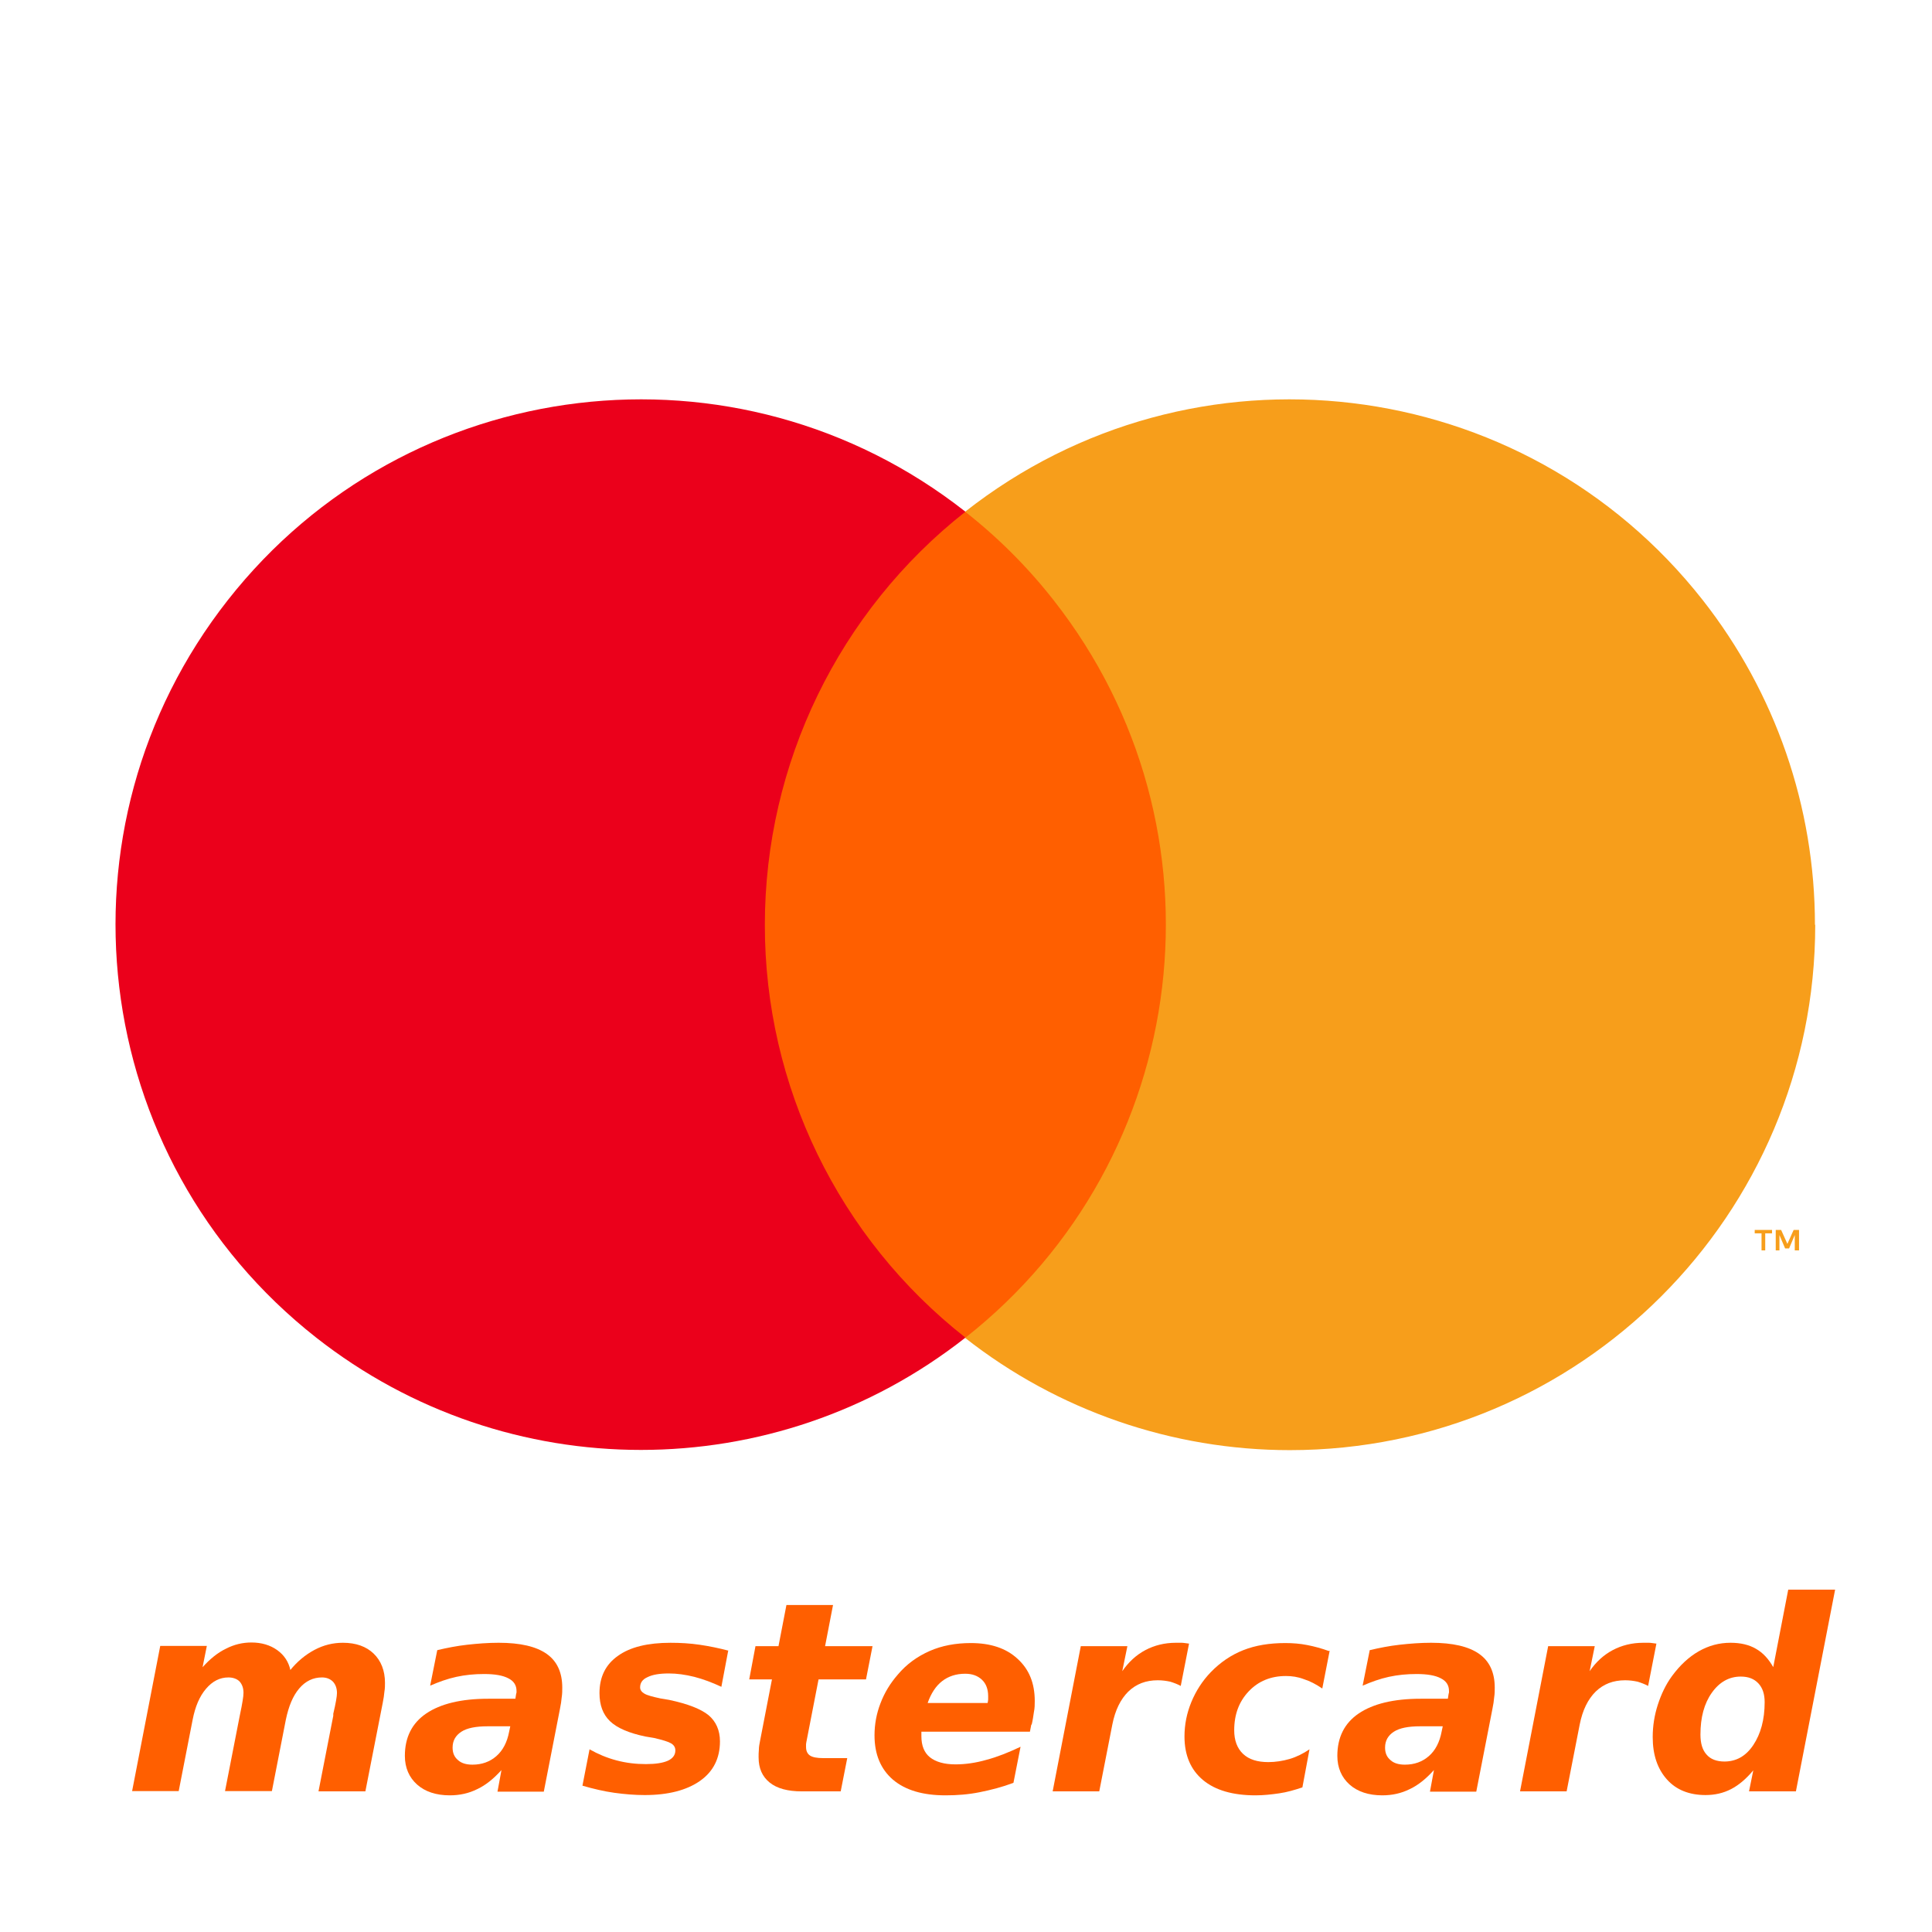
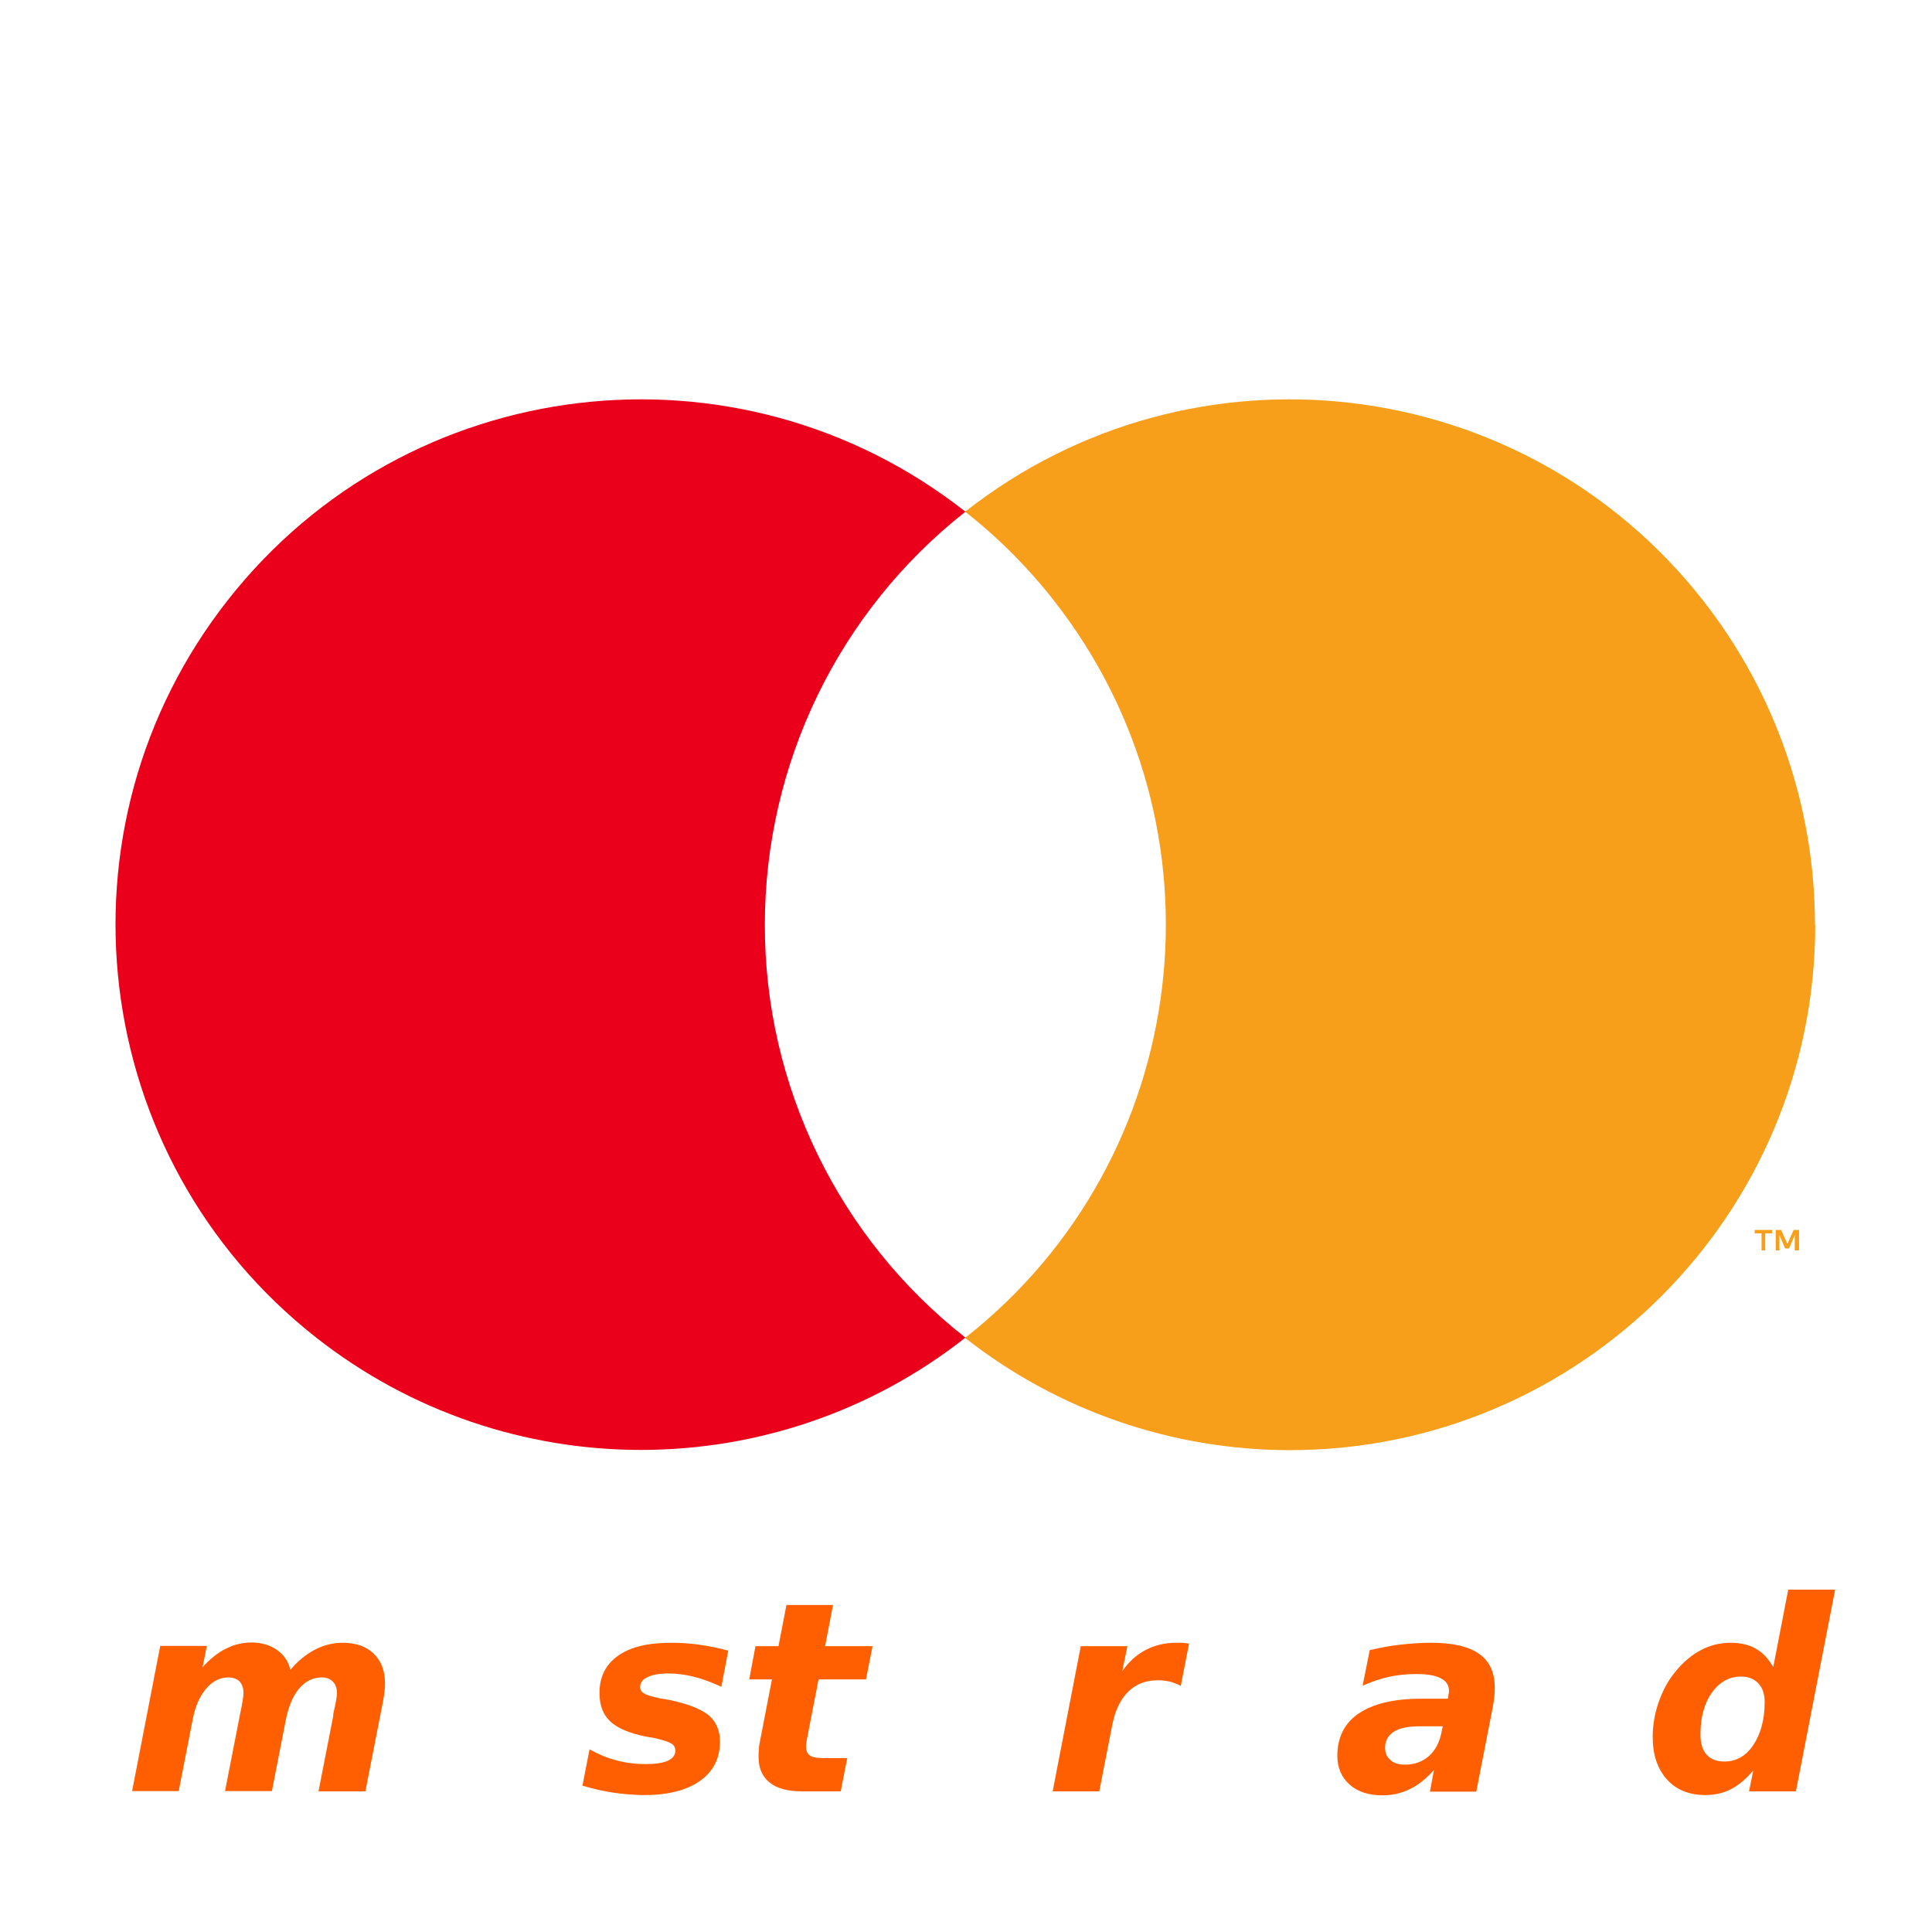
<svg xmlns="http://www.w3.org/2000/svg" id="Layer_1" data-name="Layer 1" viewBox="0 0 68 68">
  <defs>
    <style>
      .cls-1 {
        fill: #f79e1b;
      }

      .cls-2 {
        fill: #ff5f00;
      }

      .cls-3 {
        fill: #eb001b;
      }

      .cls-4 {
        fill: none;
      }
    </style>
  </defs>
  <g>
    <rect class="cls-4" x="-5.14" y="4.81" width="78.28" height="55.47" />
    <g>
-       <rect class="cls-2" x="25.89" y="18.01" width="16.18" height="29.07" />
      <path class="cls-3" d="m26.92,32.55c0-5.67,2.6-11.03,7.06-14.54-8.03-6.31-19.65-4.92-25.96,3.11-6.31,8.03-4.92,19.65,3.11,25.96,6.71,5.27,16.15,5.27,22.85,0-4.46-3.5-7.07-8.86-7.06-14.54Z" />
      <path class="cls-1" d="m63.89,32.55c0,10.21-8.28,18.49-18.49,18.49-4.14,0-8.17-1.39-11.43-3.95,8.03-6.31,9.42-17.94,3.11-25.97-.91-1.16-1.95-2.2-3.11-3.11,8.03-6.31,19.65-4.92,25.96,3.11,2.56,3.26,3.95,7.28,3.95,11.43Z" />
      <path class="cls-1" d="m62.13,44.01v-.6h.24v-.12h-.61v.12h.24v.6h.13Zm1.19,0v-.72h-.19l-.22.49-.22-.49h-.19v.72h.13v-.54l.2.47h.14l.2-.47v.54h.13Z" />
    </g>
  </g>
  <g>
    <path class="cls-2" d="m10.21,58.79c.25-.31.54-.55.86-.72.32-.17.65-.25,1-.25.46,0,.82.13,1.08.38.26.25.4.6.4,1.03,0,.09,0,.2-.02.31-.01.12-.03.25-.06.4l-.61,3.11h-1.65l.52-2.66v-.07c.09-.38.13-.62.13-.73,0-.17-.05-.3-.14-.4-.1-.1-.23-.15-.39-.15-.31,0-.58.13-.8.39-.22.26-.37.62-.47,1.1l-.49,2.51h-1.65l.52-2.66c.05-.23.08-.4.1-.52.02-.12.03-.21.03-.28,0-.17-.05-.3-.14-.4-.09-.09-.23-.14-.39-.14-.3,0-.56.13-.79.4-.23.27-.38.63-.47,1.09l-.49,2.51h-1.64l.99-5.11h1.64l-.15.75c.26-.29.53-.51.82-.65.29-.15.59-.22.9-.22.35,0,.66.09.91.27s.4.42.46.7Z" />
-     <path class="cls-2" d="m19.71,60.14l-.57,2.92h-1.63l.14-.76c-.27.3-.55.53-.85.67-.3.15-.62.22-.97.22-.48,0-.87-.13-1.15-.38s-.43-.59-.43-1.01c0-.65.25-1.15.75-1.49.5-.34,1.23-.52,2.18-.52h.96l.02-.13s.01-.07.02-.09c0-.02,0-.03,0-.05,0-.2-.09-.35-.29-.45-.19-.1-.47-.15-.85-.15-.34,0-.66.03-.98.1-.32.07-.62.18-.92.31l.25-1.25c.34-.08.69-.15,1.05-.19.36-.04.73-.07,1.11-.07.76,0,1.32.13,1.69.39s.55.66.55,1.19c0,.1,0,.22-.02.34-.01.12-.03.26-.06.4Zm-2.55.62c-.41,0-.72.06-.92.19s-.31.31-.31.56c0,.19.06.33.19.44.12.11.29.16.51.16.33,0,.61-.1.84-.3s.38-.49.45-.86l.04-.19h-.78Z" />
    <path class="cls-2" d="m25.63,58.1l-.24,1.27c-.32-.15-.64-.27-.95-.35-.32-.08-.62-.12-.9-.12-.32,0-.57.04-.75.13-.18.08-.26.2-.26.36,0,.09.05.16.15.22s.29.11.57.17l.3.05c.66.14,1.12.32,1.39.54.26.22.4.53.4.92,0,.59-.23,1.06-.7,1.39-.47.33-1.12.5-1.95.5-.35,0-.71-.03-1.07-.08s-.74-.14-1.12-.25l.25-1.28c.3.17.61.3.95.39s.68.13,1.03.13.6-.04.78-.12c.17-.08.26-.2.26-.36,0-.11-.05-.19-.15-.25-.1-.06-.3-.12-.6-.19l-.3-.05c-.58-.12-1-.3-1.25-.54-.25-.24-.37-.57-.37-.99,0-.57.22-1.01.65-1.31.43-.31,1.05-.46,1.85-.46.35,0,.69.02,1.03.07.34.05.68.12,1.02.21Z" />
    <path class="cls-2" d="m29.32,56.49l-.28,1.45h1.67l-.23,1.17h-1.67l-.42,2.16s-.02.09-.02.12,0,.07,0,.1c0,.14.05.24.14.3.09.06.25.09.47.09h.84l-.23,1.17h-1.37c-.49,0-.87-.1-1.13-.31-.26-.21-.39-.5-.39-.89,0-.08,0-.18.01-.27,0-.1.02-.2.04-.3l.42-2.17h-.8l.22-1.17h.81l.28-1.45h1.64Z" />
-     <path class="cls-2" d="m36.3,60.69l-.05.26h-3.82s0,.04,0,.08c0,.04,0,.06,0,.08,0,.33.1.58.3.74.2.16.5.25.9.25.34,0,.71-.05,1.09-.16.38-.1.78-.26,1.2-.46l-.25,1.27c-.4.15-.79.25-1.19.33s-.79.11-1.2.11c-.8,0-1.41-.18-1.85-.55-.43-.37-.65-.89-.65-1.56,0-.39.07-.77.21-1.13.14-.37.34-.7.61-1.01.31-.37.69-.64,1.12-.83s.92-.28,1.45-.28c.69,0,1.24.18,1.64.55.41.37.61.86.61,1.49,0,.12,0,.25-.03.39-.02.14-.04.28-.08.45Zm-1.54-.75s.02-.08.02-.12,0-.08,0-.12c0-.24-.07-.44-.22-.58s-.34-.21-.59-.21c-.32,0-.59.09-.81.26s-.39.43-.51.77h2.11Z" />
    <path class="cls-2" d="m41.56,59.34c-.11-.06-.24-.11-.37-.15-.14-.03-.28-.05-.44-.05-.42,0-.76.13-1.04.4-.27.27-.46.65-.56,1.16l-.46,2.35h-1.64l.99-5.11h1.64l-.18.88c.22-.32.49-.57.81-.74s.68-.26,1.08-.26c.06,0,.12,0,.2,0,.07,0,.16.02.26.03l-.29,1.48Z" />
-     <path class="cls-2" d="m46.8,58.1l-.26,1.33c-.22-.15-.43-.26-.65-.33-.21-.08-.42-.11-.63-.11-.53,0-.97.18-1.31.54-.34.36-.51.81-.51,1.37,0,.35.1.63.31.83.21.2.51.29.89.29.25,0,.51-.04.75-.11s.48-.19.7-.34l-.25,1.34c-.27.09-.54.17-.82.21s-.55.07-.83.07c-.8,0-1.42-.18-1.85-.54s-.65-.87-.65-1.53c0-.42.08-.82.24-1.21.16-.39.39-.75.69-1.06.33-.34.71-.6,1.14-.77s.92-.25,1.48-.25c.26,0,.52.02.77.07.26.05.51.12.76.21Z" />
    <path class="cls-2" d="m52.53,60.14l-.57,2.92h-1.63l.14-.76c-.27.3-.55.53-.85.67-.3.15-.62.22-.97.22-.48,0-.87-.13-1.15-.38s-.43-.59-.43-1.01c0-.65.25-1.15.75-1.49.5-.34,1.23-.52,2.18-.52h.96l.02-.13s.01-.07.02-.09c0-.02,0-.03,0-.05,0-.2-.09-.35-.29-.45-.19-.1-.47-.15-.85-.15-.34,0-.66.03-.98.1-.32.07-.62.18-.92.31l.25-1.25c.34-.08.69-.15,1.05-.19.36-.04.73-.07,1.11-.07.76,0,1.32.13,1.69.39s.55.66.55,1.19c0,.1,0,.22-.02.34-.01.12-.03.26-.06.4Zm-2.55.62c-.41,0-.72.06-.92.19s-.31.31-.31.56c0,.19.06.33.19.44.12.11.29.16.51.16.33,0,.61-.1.84-.3s.38-.49.45-.86l.04-.19h-.78Z" />
-     <path class="cls-2" d="m58.01,59.34c-.11-.06-.24-.11-.37-.15-.14-.03-.28-.05-.44-.05-.42,0-.76.13-1.04.4-.27.27-.46.65-.56,1.16l-.46,2.35h-1.64l.99-5.11h1.64l-.18.88c.22-.32.49-.57.81-.74s.68-.26,1.08-.26c.06,0,.12,0,.2,0,.07,0,.16.02.26.03l-.29,1.48Z" />
    <path class="cls-2" d="m62.41,58.69l.53-2.74h1.65l-1.38,7.1h-1.65l.15-.74c-.25.3-.51.52-.78.66-.27.14-.57.21-.9.21-.57,0-1.03-.18-1.36-.55s-.5-.86-.5-1.49c0-.39.06-.77.18-1.14.12-.37.28-.71.5-1.01.28-.38.59-.67.94-.87s.72-.3,1.12-.3c.35,0,.65.07.89.21.25.14.45.36.62.66Zm-1.72,3.31c.42,0,.76-.19,1.02-.58s.4-.89.4-1.51c0-.28-.07-.5-.22-.66-.15-.16-.35-.24-.62-.24-.41,0-.75.19-1.02.57s-.4.87-.4,1.47c0,.31.07.55.22.71.14.16.35.24.63.24Z" />
  </g>
</svg>